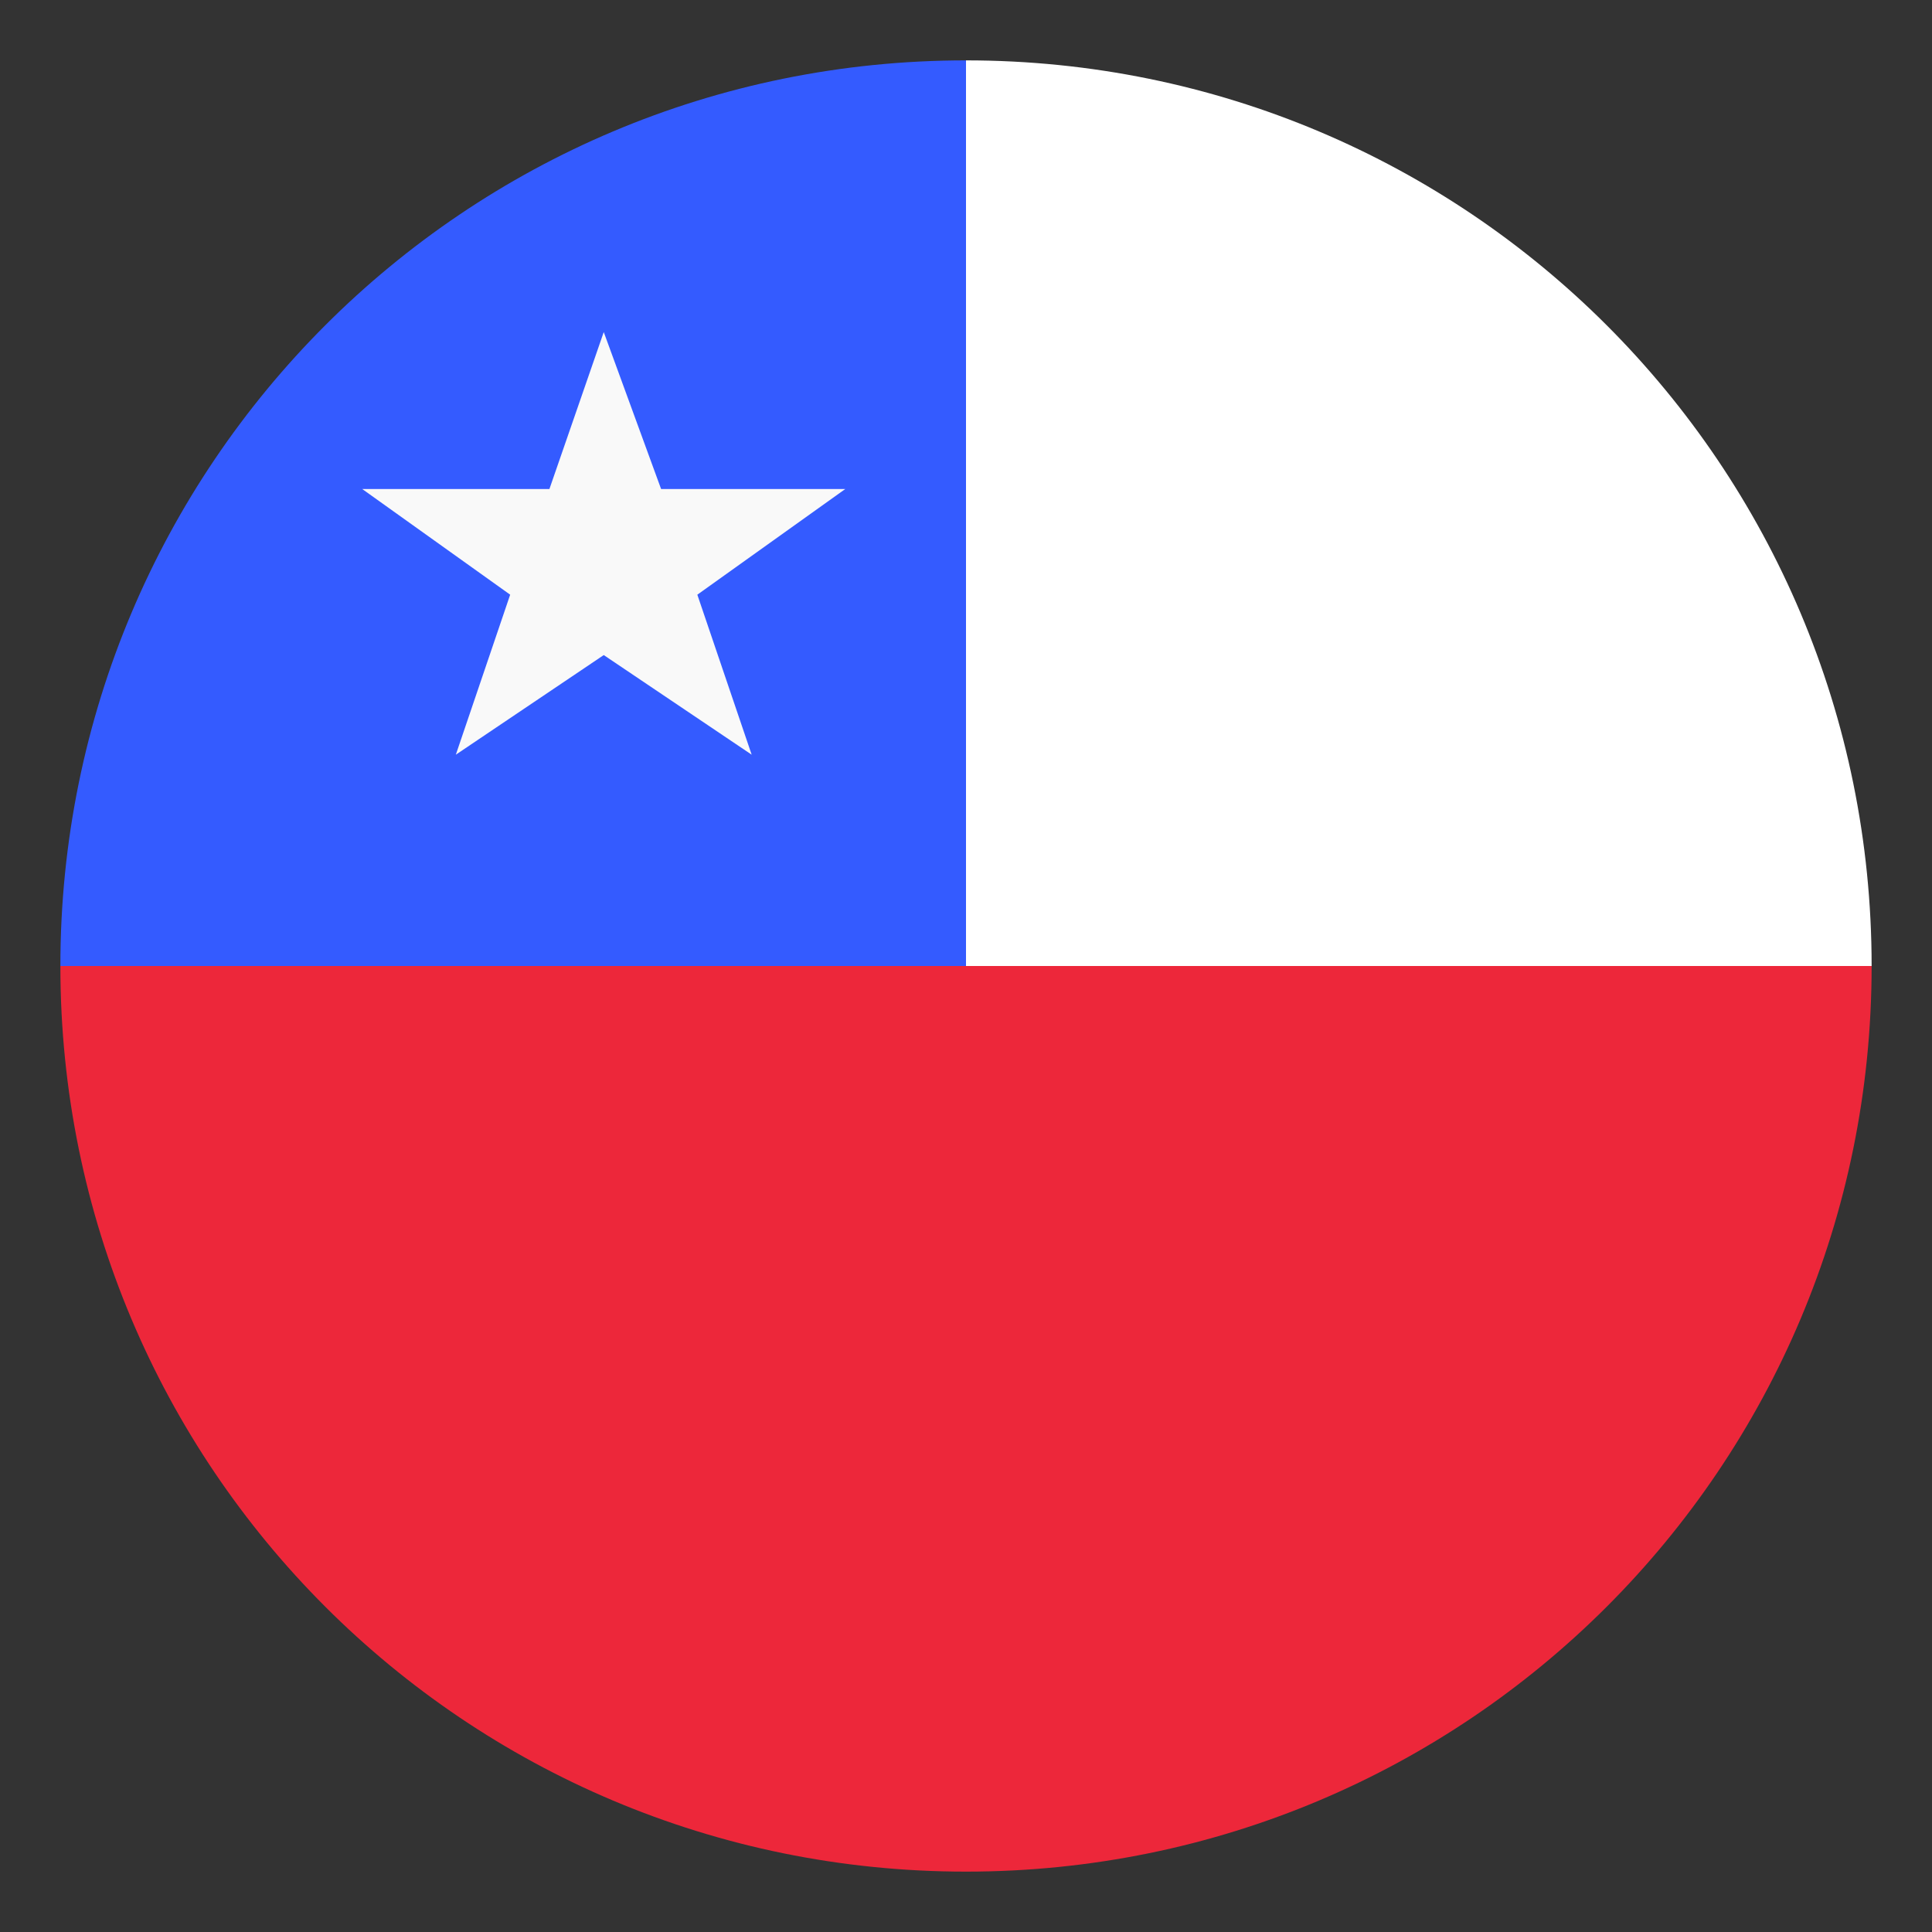
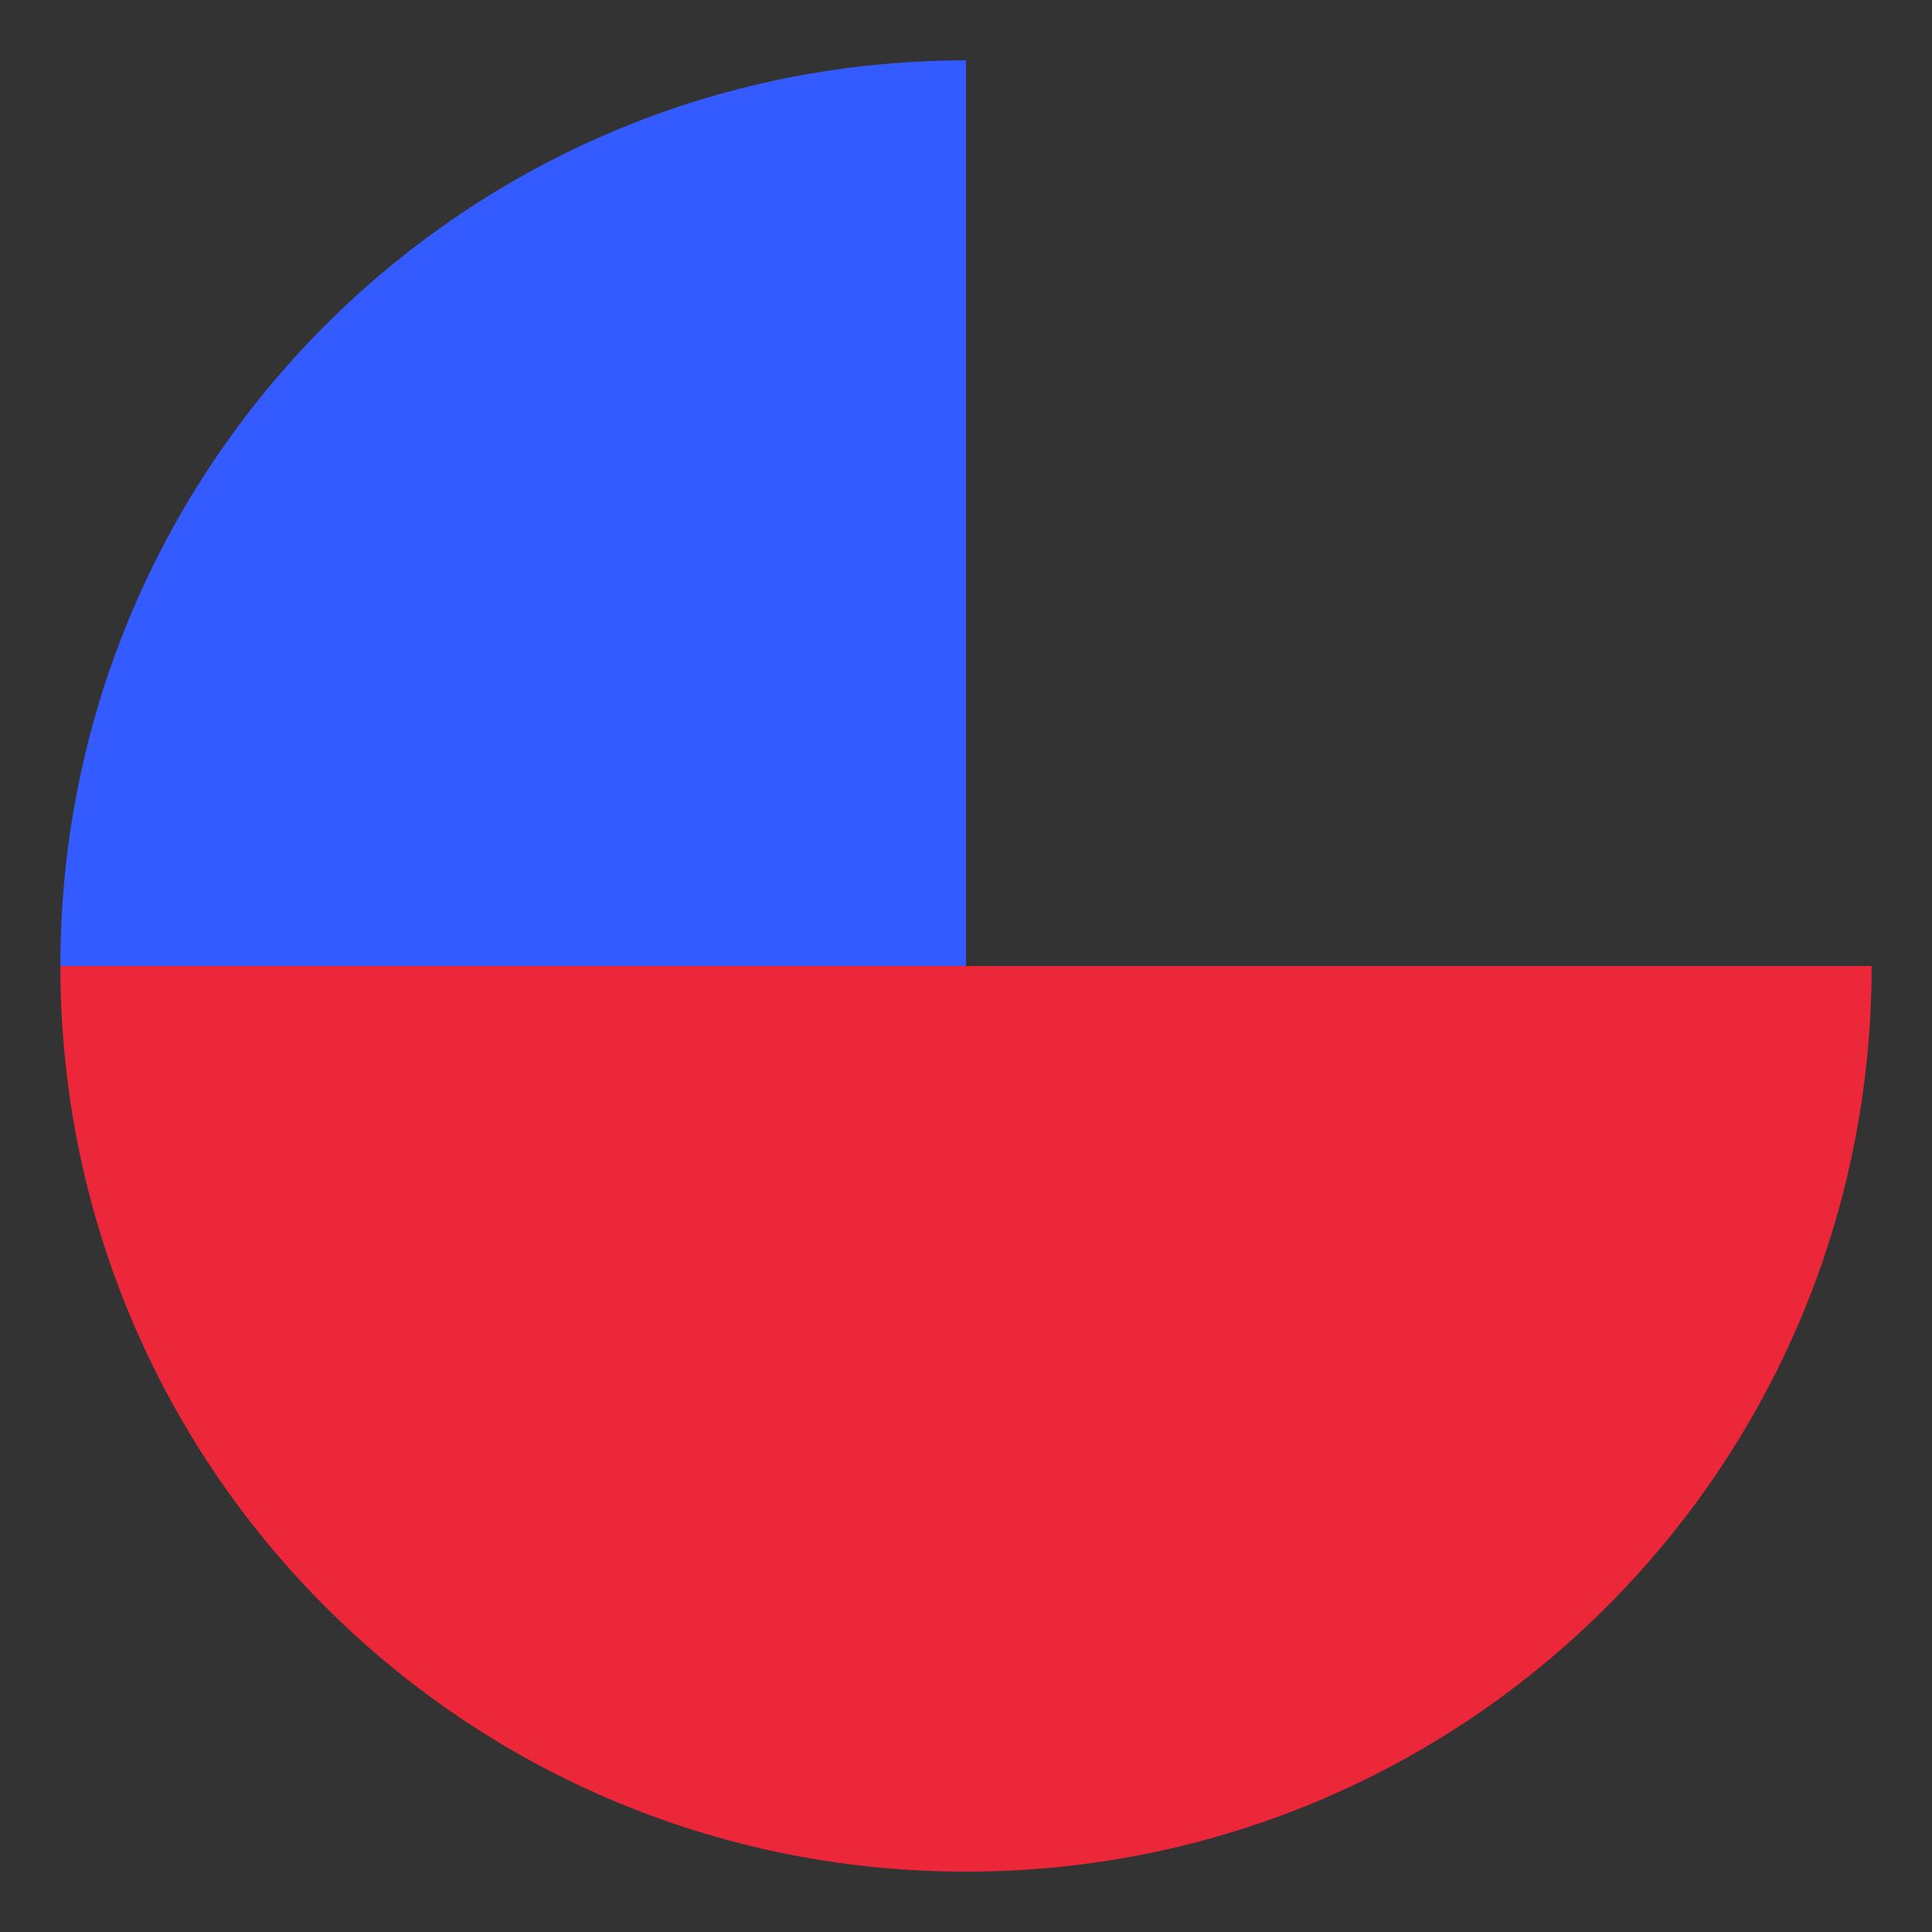
<svg xmlns="http://www.w3.org/2000/svg" width="48" height="48" viewBox="0 0 48 48" fill="none">
  <rect x="0" y="0" width="48" height="48" fill="#333333" stroke="none" />
-   <path d="M1.5 24C1.5 36.45 11.55 46.5 24 46.5C36.45 46.5 46.5 36.45 46.5 24H1.5Z" fill="#ED273A" />
-   <path d="M24 1.5C36.45 1.5 46.5 11.55 46.5 24H24V1.5Z" fill="white" />
+   <path d="M1.5 24C1.5 36.45 11.55 46.5 24 46.5C36.45 46.5 46.5 36.45 46.5 24H1.5" fill="#ED273A" />
  <path d="M24 1.5C11.55 1.5 1.5 11.55 1.5 24H24V1.5Z" fill="#345BFF" />
-   <path d="M15 16.275L18.675 18.75L17.325 14.775L21 12.15H16.425L15 8.25L13.65 12.15H9L12.675 14.775L11.325 18.75L15 16.275Z" fill="#F9F9F9" />
</svg>